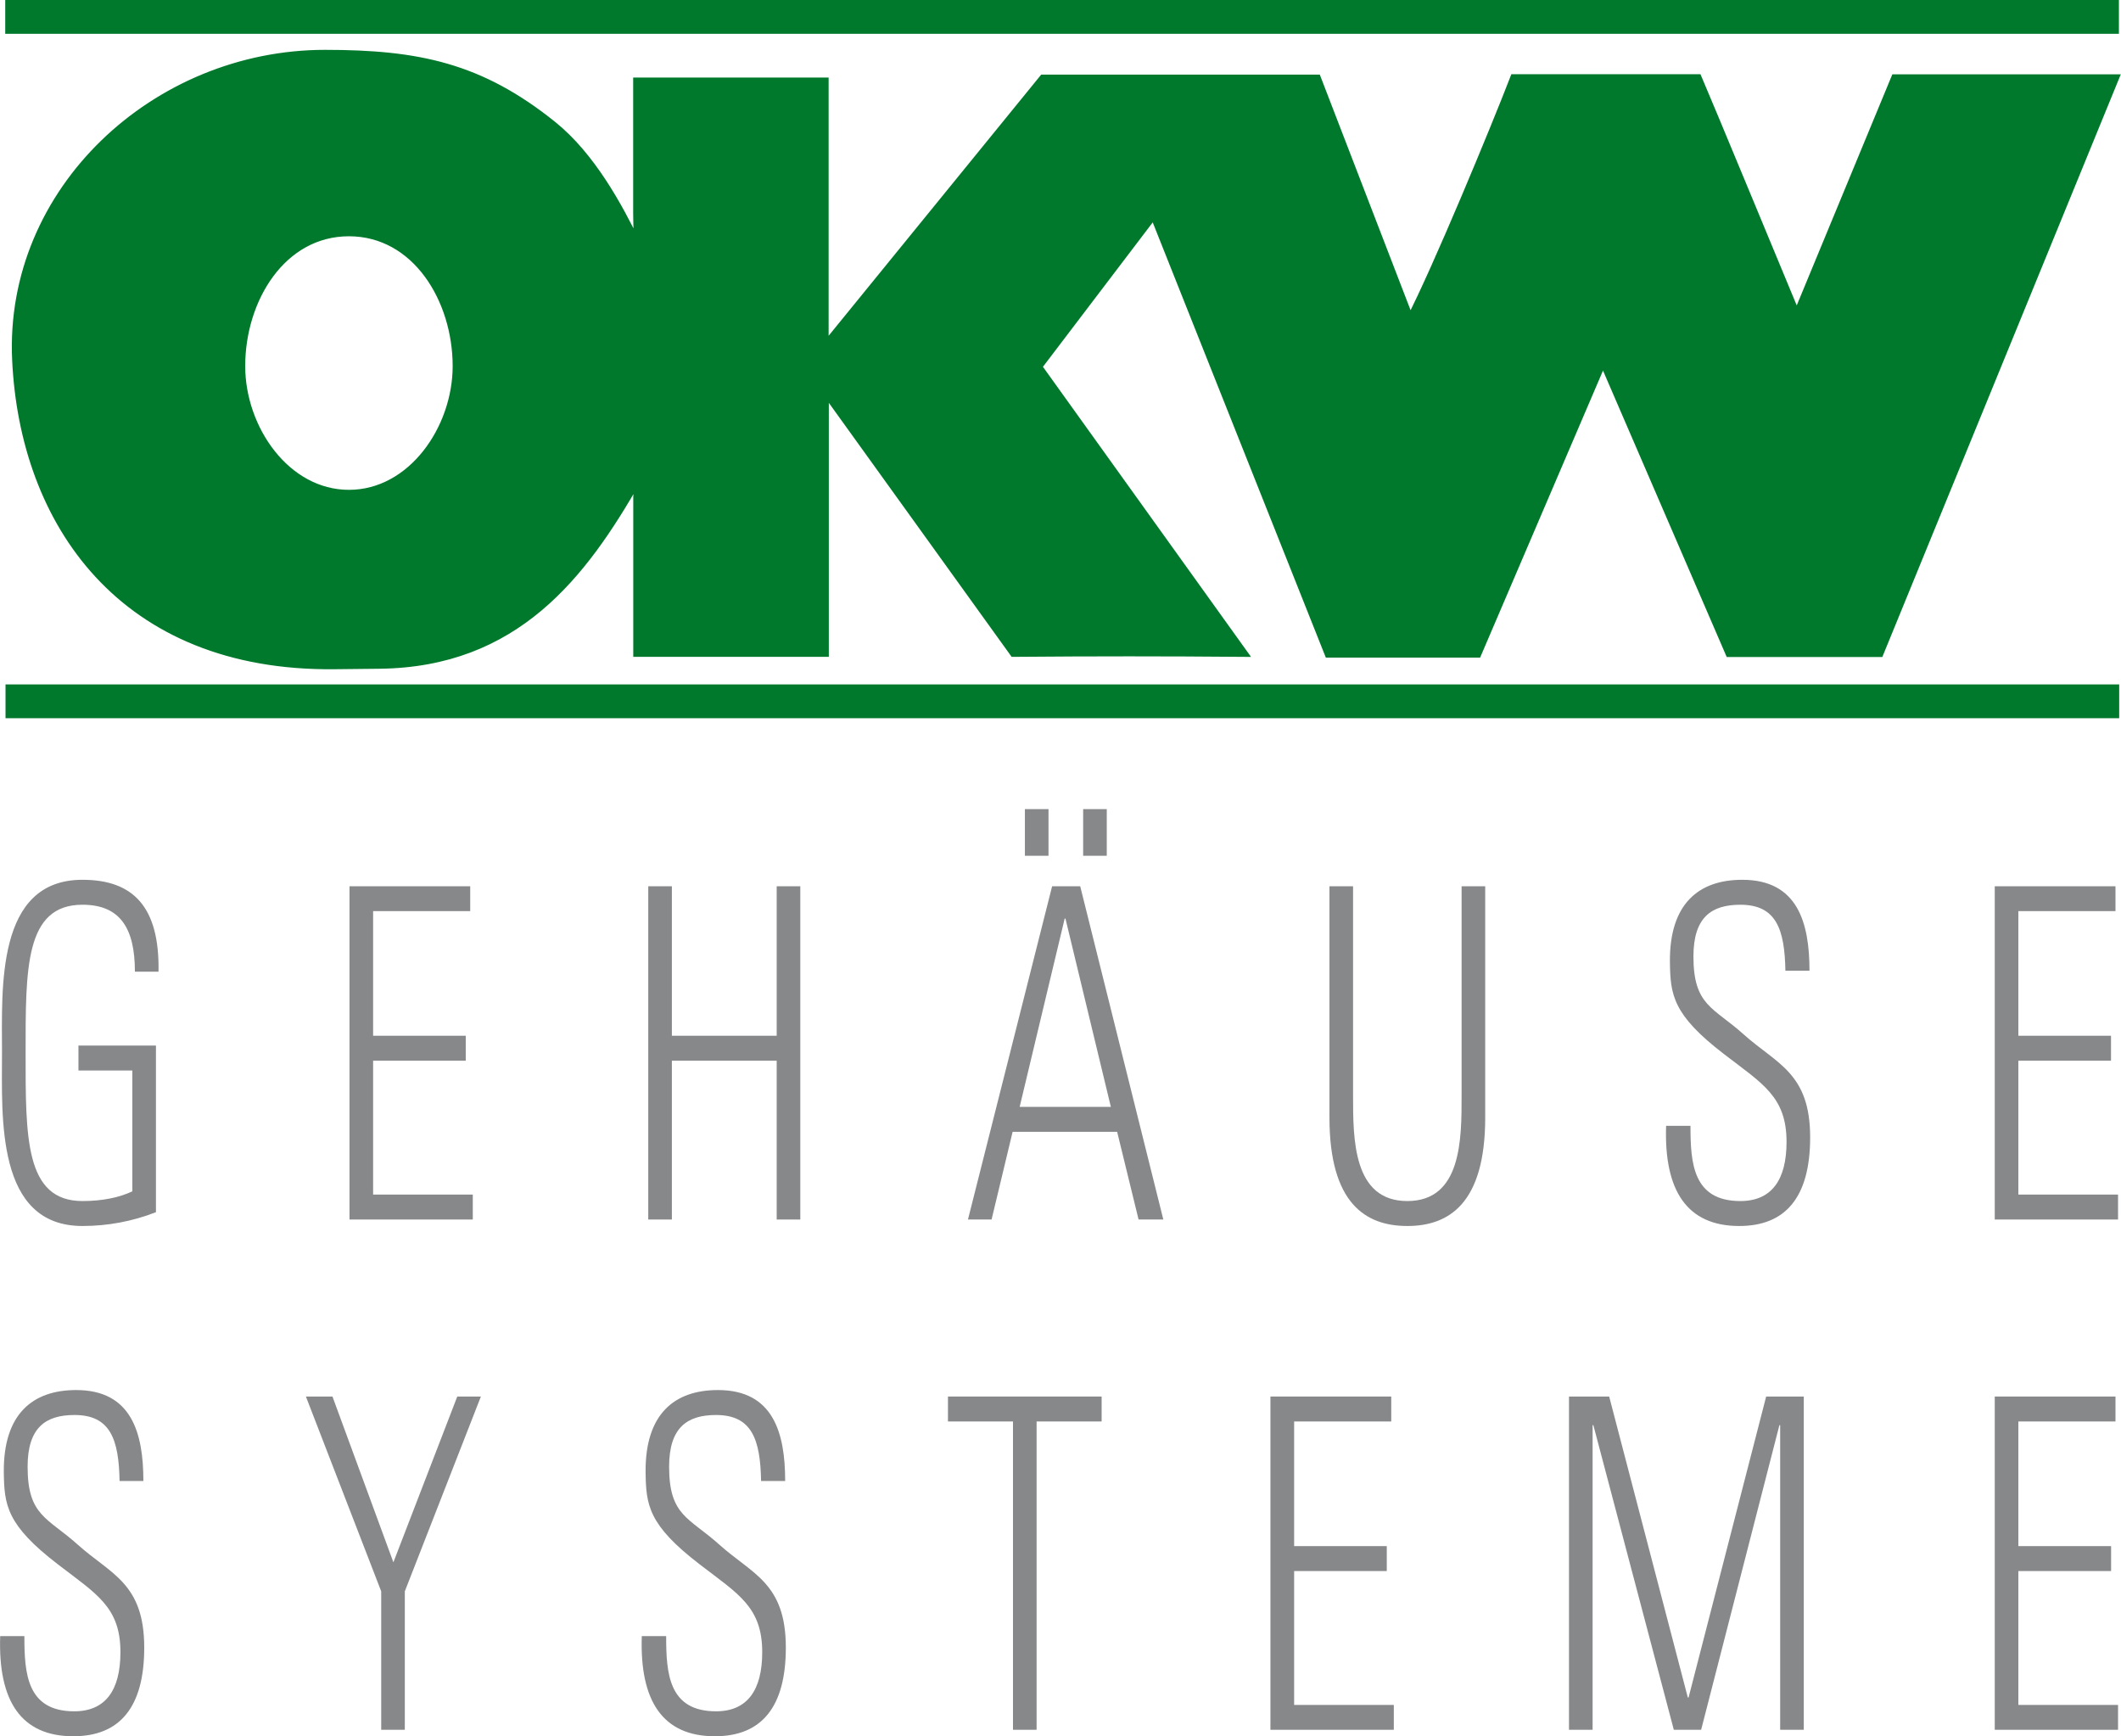
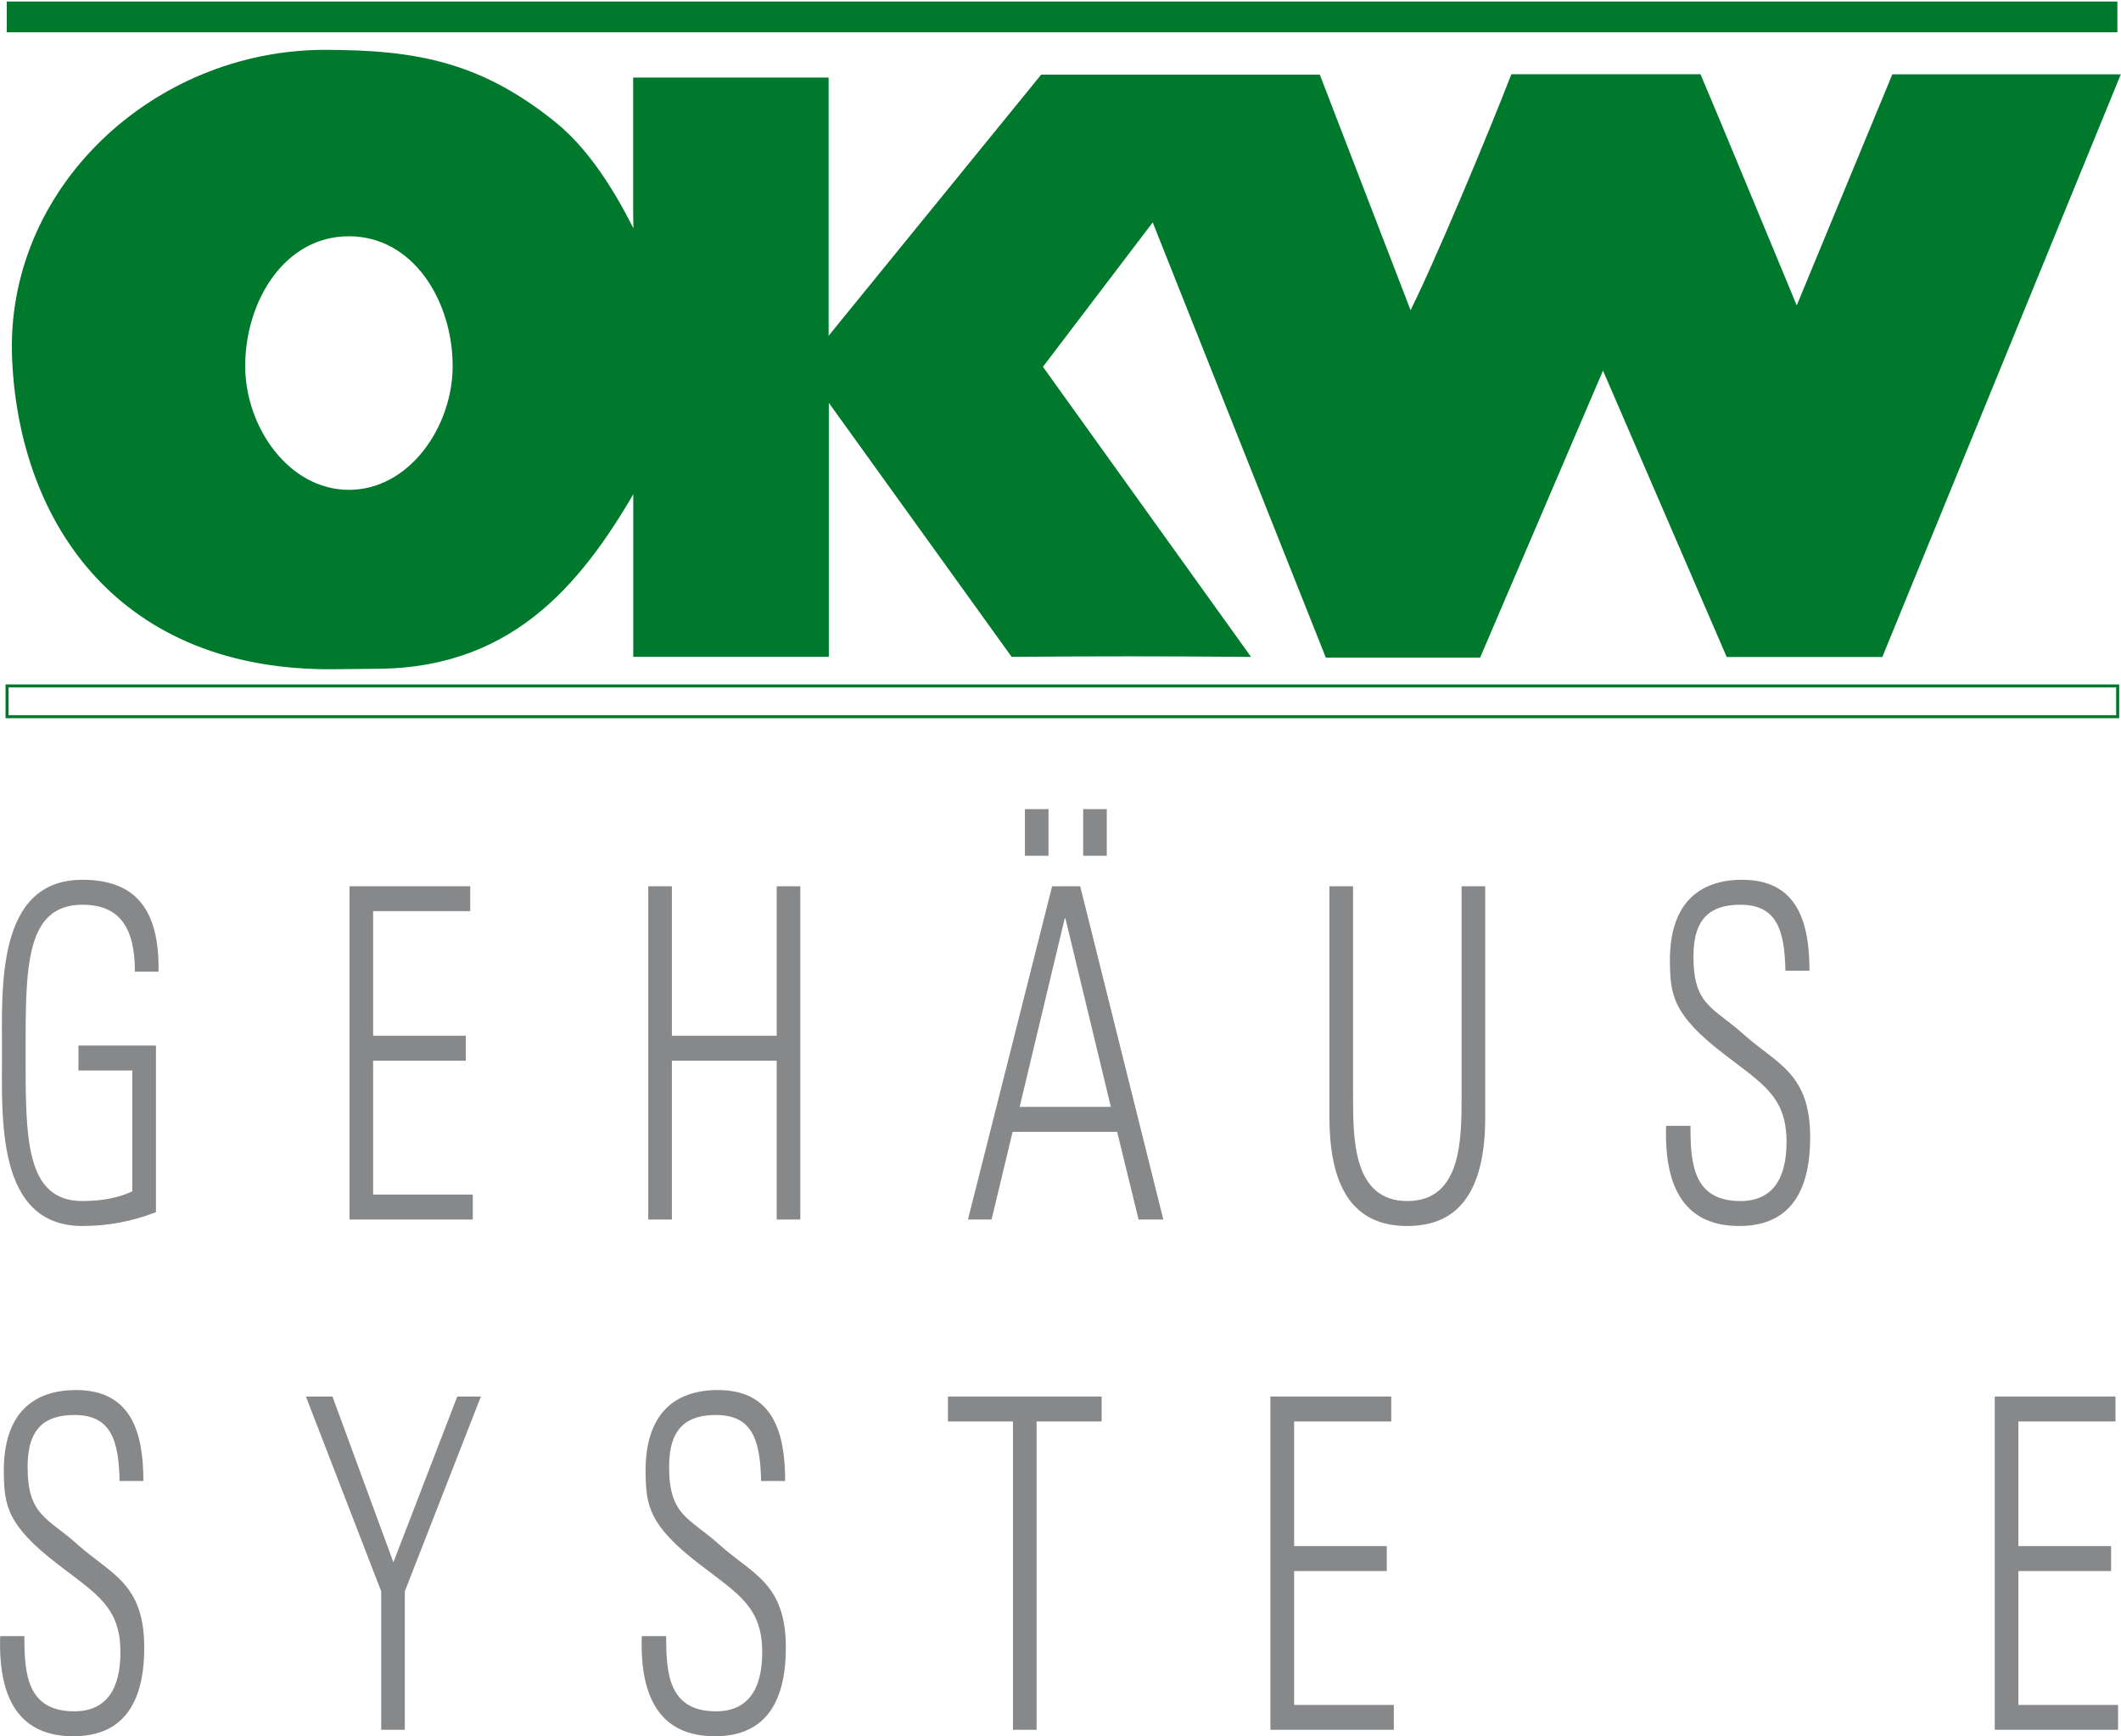
<svg xmlns="http://www.w3.org/2000/svg" id="Ebene_2" data-name="Ebene 2" viewBox="0 0 222.78 182.35">
  <defs>
    <style>
      .cls-1 {
        stroke-width: .83px;
      }

      .cls-1, .cls-2 {
        fill: none;
        stroke: #00792c;
      }

      .cls-3, .cls-4 {
        fill-rule: evenodd;
      }

      .cls-3, .cls-4, .cls-5, .cls-6 {
        stroke-width: 0px;
      }

      .cls-3, .cls-6 {
        fill: #00792c;
      }

      .cls-4, .cls-5 {
        fill: #87888a;
      }

      .cls-2 {
        stroke-miterlimit: 3.86;
        stroke-width: .32px;
      }
    </style>
  </defs>
  <g id="Ebene_1-2" data-name="Ebene 1">
    <g>
      <g>
        <path class="cls-5" d="M15.06,155.54c0-5.04-1.24-9.55-7.06-9.55-4.58,0-7.64,2.52-7.6,8.58.04,3.49.27,5.58,5.7,9.74,4.03,3.1,6.55,4.46,6.55,9.21,0,4.02-1.59,6.21-4.85,6.21-5,0-5.24-4.02-5.24-7.9H.02c-.23,6.84,2.21,10.52,7.68,10.52,4.89,0,7.45-3.05,7.45-9.31,0-6.79-3.53-7.71-6.98-10.81-3.18-2.86-5.27-3.01-5.27-8.19,0-4.12,1.9-5.43,4.93-5.43,3.8,0,4.65,2.62,4.73,6.93h2.52" />
        <polygon class="cls-5" points="40.04 181.67 42.52 181.67 42.52 167.13 50.51 146.67 48.03 146.67 41.32 164.08 34.92 146.67 32.13 146.67 40.04 167.13 40.04 181.67" />
        <path class="cls-5" d="M82.47,155.54c0-5.04-1.24-9.55-7.06-9.55-4.58,0-7.64,2.52-7.6,8.58.04,3.49.27,5.58,5.7,9.74,4.03,3.1,6.55,4.46,6.55,9.21,0,4.02-1.59,6.21-4.85,6.21-5,0-5.24-4.02-5.24-7.9h-2.56c-.23,6.84,2.21,10.52,7.68,10.52,4.89,0,7.45-3.05,7.45-9.31,0-6.79-3.53-7.71-6.98-10.81-3.18-2.86-5.28-3.01-5.28-8.19,0-4.12,1.9-5.43,4.93-5.43,3.8,0,4.65,2.62,4.73,6.93h2.52" />
      </g>
      <polygon class="cls-5" points="106.4 181.67 108.88 181.67 108.88 149.29 115.71 149.29 115.71 146.67 99.57 146.67 99.57 149.29 106.4 149.29 106.4 181.67" />
      <polygon class="cls-5" points="133.44 146.67 133.44 181.67 146.4 181.67 146.4 179.06 135.93 179.06 135.93 165 145.66 165 145.66 162.38 135.93 162.38 135.93 149.29 146.13 149.29 146.13 146.67 133.44 146.67" />
-       <polygon class="cls-5" points="167.28 181.67 167.28 149.68 167.36 149.68 175.81 181.67 178.68 181.67 186.9 149.68 186.98 149.68 186.98 181.67 189.46 181.67 189.46 146.67 185.51 146.67 177.36 178.28 177.28 178.28 169.02 146.67 164.8 146.67 164.8 181.67 167.28 181.67" />
      <polygon class="cls-5" points="209.52 146.67 209.52 181.67 222.47 181.67 222.47 179.06 212 179.06 212 165 221.74 165 221.74 162.38 212 162.38 212 149.29 222.2 149.29 222.2 146.67 209.52 146.67" />
      <path class="cls-5" d="M13.9,125.12c-1.32.63-3.1,1.02-5.24,1.02-6.05,0-5.97-6.74-5.97-15.56s-.08-15.56,5.97-15.56c3.92,0,5.51,2.42,5.51,7.03h2.48c.12-6.79-2.64-9.65-7.99-9.65C-.45,92.4.21,103.79.21,110.58s-.66,18.18,8.45,18.18c2.64,0,5.24-.48,7.72-1.45v-17.5h-8.14v2.62h5.66v12.7" />
      <polygon class="cls-5" points="36.71 93.08 36.71 128.08 49.66 128.08 49.66 125.46 39.19 125.46 39.19 111.4 48.92 111.4 48.92 108.78 39.19 108.78 39.19 95.69 49.39 95.69 49.39 93.08 36.71 93.08" />
      <polygon class="cls-5" points="70.57 128.08 70.57 111.4 81.58 111.4 81.58 128.08 84.06 128.08 84.06 93.08 81.58 93.08 81.58 108.78 70.57 108.78 70.57 93.08 68.09 93.08 68.09 128.08 70.57 128.08" />
-       <path class="cls-4" d="M107.1,116.25l4.73-19.78h.08l4.77,19.78h-9.58ZM110.51,93.08l-8.84,35h2.48l2.21-9.21h10.98l2.25,9.21h2.6l-8.73-35h-2.95ZM113.77,89.88h2.48v-4.9h-2.48v4.9ZM107.65,89.88h2.48v-4.9h-2.48v4.9Z" />
+       <path class="cls-4" d="M107.1,116.25l4.73-19.78h.08l4.77,19.78h-9.58ZM110.51,93.08l-8.84,35h2.48l2.21-9.21h10.98l2.25,9.21h2.6l-8.73-35h-2.95M113.77,89.88h2.48v-4.9h-2.48v4.9ZM107.65,89.88h2.48v-4.9h-2.48v4.9Z" />
      <g>
        <path class="cls-5" d="M142.12,93.08h-2.48v24.29c0,9.02,3.8,11.39,8.18,11.39s8.18-2.38,8.18-11.39v-24.29h-2.48v22.01c0,4.56,0,11.05-5.7,11.05s-5.7-6.5-5.7-11.05v-22.01" />
        <path class="cls-5" d="M190.06,101.95c0-5.04-1.24-9.55-7.06-9.55-4.58,0-7.64,2.52-7.6,8.58.04,3.49.27,5.58,5.7,9.74,4.03,3.1,6.55,4.46,6.55,9.21,0,4.02-1.59,6.21-4.85,6.21-5,0-5.24-4.02-5.24-7.9h-2.56c-.23,6.83,2.21,10.52,7.68,10.52,4.89,0,7.45-3.05,7.45-9.31,0-6.79-3.53-7.71-6.98-10.81-3.18-2.86-5.28-3.01-5.28-8.19,0-4.12,1.9-5.43,4.93-5.43,3.8,0,4.65,2.62,4.73,6.93h2.52" />
-         <polygon class="cls-5" points="209.52 93.08 209.52 128.08 222.47 128.08 222.47 125.46 212 125.46 212 111.4 221.73 111.4 221.73 108.78 212 108.78 212 95.69 222.2 95.69 222.2 93.08 209.52 93.08" />
        <path class="cls-3" d="M109.04,38.53l21.55,30.04c-8.45-.07-15.5-.07-24.12,0l-19.83-27.55v3.07s0,24.48,0,24.48h-19.71v-16.41c.05-.44,0-1.25,0-1.78-5.72,10.04-12.78,19.29-27.1,19.44l-4.7.05c-22.28.24-32.65-15-33.44-32.09C.86,20.01,16.34,5.65,34.14,5.65c9.77,0,16.3,1.37,23.89,7.46,4.12,3.31,6.96,8.61,8.89,12.57.09-.89,0-2.3,0-3.23v-13.89h19.7v26.17c0,.36,0,1.37,0,1.7l22.94-28.18h28.78l9.77,25.35c2.73-5.26,8.86-20.06,10.92-25.39h19.31c.54,1.21,10.38,24.95,10.38,24.95l10.32-24.94h23.1l-24.71,60.37h-15.79l-13.27-30.72-13.18,30.78h-15.65s-18.35-46.13-18.35-46.13l-12.17,16.01M36.65,51.86c-6.58,0-11.31-6.82-11.31-13.41,0-7.03,4.28-14.05,11.31-14.05s11.31,7.03,11.31,14.05c0,6.58-4.72,13.41-11.31,13.41" />
      </g>
      <g>
        <path class="cls-1" d="M109.04,38.53l21.55,30.04c-8.45-.07-15.5-.07-24.12,0l-19.83-27.55v3.07s0,24.48,0,24.48h-19.71v-16.41c.05-.44,0-1.25,0-1.78-5.72,10.04-12.78,19.29-27.1,19.44l-4.7.05c-22.28.24-32.65-15-33.44-32.09C.86,20.01,16.34,5.65,34.14,5.65c9.77,0,16.3,1.37,23.89,7.46,4.12,3.31,6.96,8.61,8.89,12.57.09-.89,0-2.3,0-3.23v-13.89h19.7v26.17c0,.36,0,1.37,0,1.7l22.94-28.18h28.78l9.77,25.35c2.73-5.26,8.86-20.06,10.92-25.39h19.31c.54,1.21,10.38,24.95,10.38,24.95l10.32-24.94h23.1l-24.71,60.37h-15.79l-13.27-30.72-13.18,30.78h-15.65s-18.35-46.13-18.35-46.13l-12.17,16.01ZM36.65,51.86c-6.58,0-11.31-6.82-11.31-13.41,0-7.03,4.28-14.05,11.31-14.05s11.31,7.03,11.31,14.05c0,6.58-4.72,13.41-11.31,13.41Z" />
        <path class="cls-2" d="M109.04,38.53l21.55,30.04c-8.45-.07-15.5-.07-24.12,0l-19.83-27.55v3.07s0,24.48,0,24.48h-19.71v-16.41c.05-.44,0-1.25,0-1.78-5.72,10.04-12.78,19.29-27.1,19.44l-4.7.05c-22.28.24-32.65-15-33.44-32.09C.86,20.01,16.34,5.65,34.14,5.65c9.77,0,16.3,1.37,23.89,7.46,4.12,3.31,6.96,8.61,8.89,12.57.09-.89,0-2.3,0-3.23v-13.89h19.7v26.17c0,.36,0,1.37,0,1.7l22.94-28.18h28.78l9.77,25.35c2.73-5.26,8.86-20.06,10.92-25.39h19.31c.54,1.21,10.38,24.95,10.38,24.95l10.32-24.94h23.1l-24.71,60.37h-15.79l-13.27-30.72-13.18,30.78h-15.65s-18.35-46.13-18.35-46.13l-12.17,16.01ZM36.65,51.86c-6.58,0-11.31-6.82-11.31-13.41,0-7.03,4.28-14.05,11.31-14.05s11.31,7.03,11.31,14.05c0,6.58-4.72,13.41-11.31,13.41Z" />
      </g>
      <rect class="cls-6" x=".71" y=".16" width="221.69" height="3.23" />
-       <rect class="cls-2" x=".71" y=".16" width="221.69" height="3.23" />
-       <rect class="cls-6" x=".74" y="72.04" width="221.69" height="3.23" />
      <rect class="cls-2" x=".74" y="72.04" width="221.69" height="3.23" />
    </g>
  </g>
</svg>